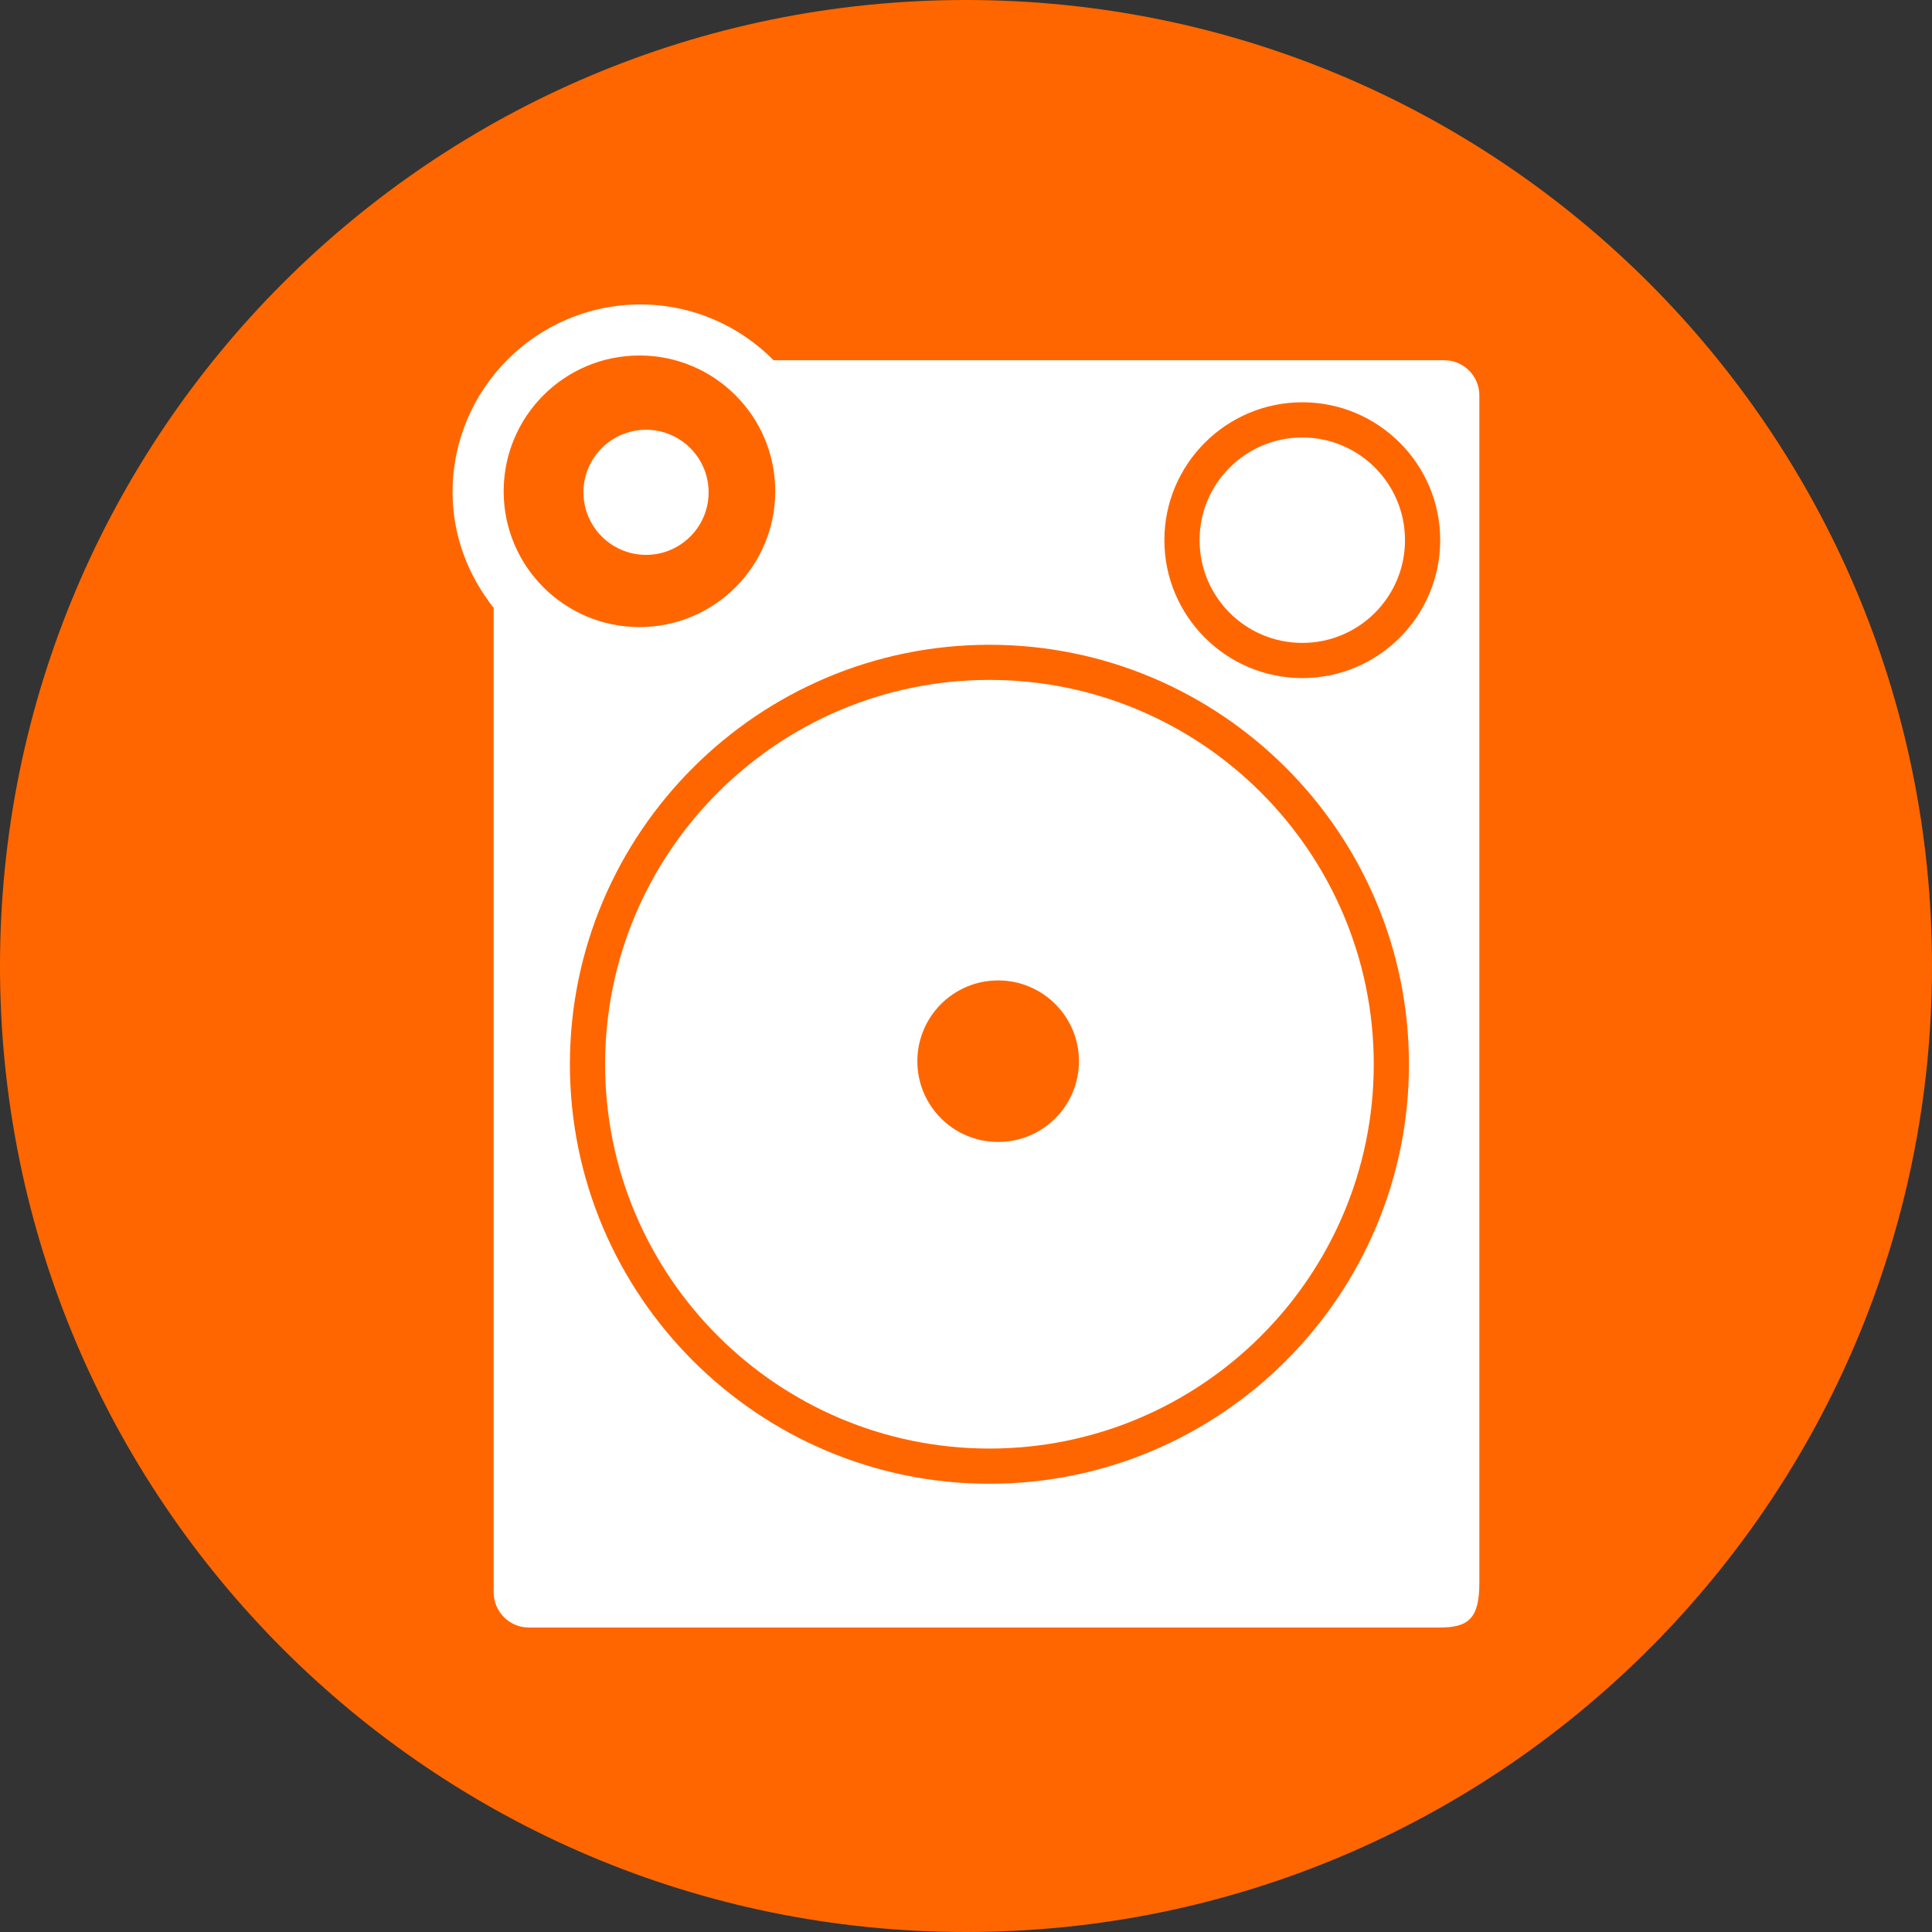
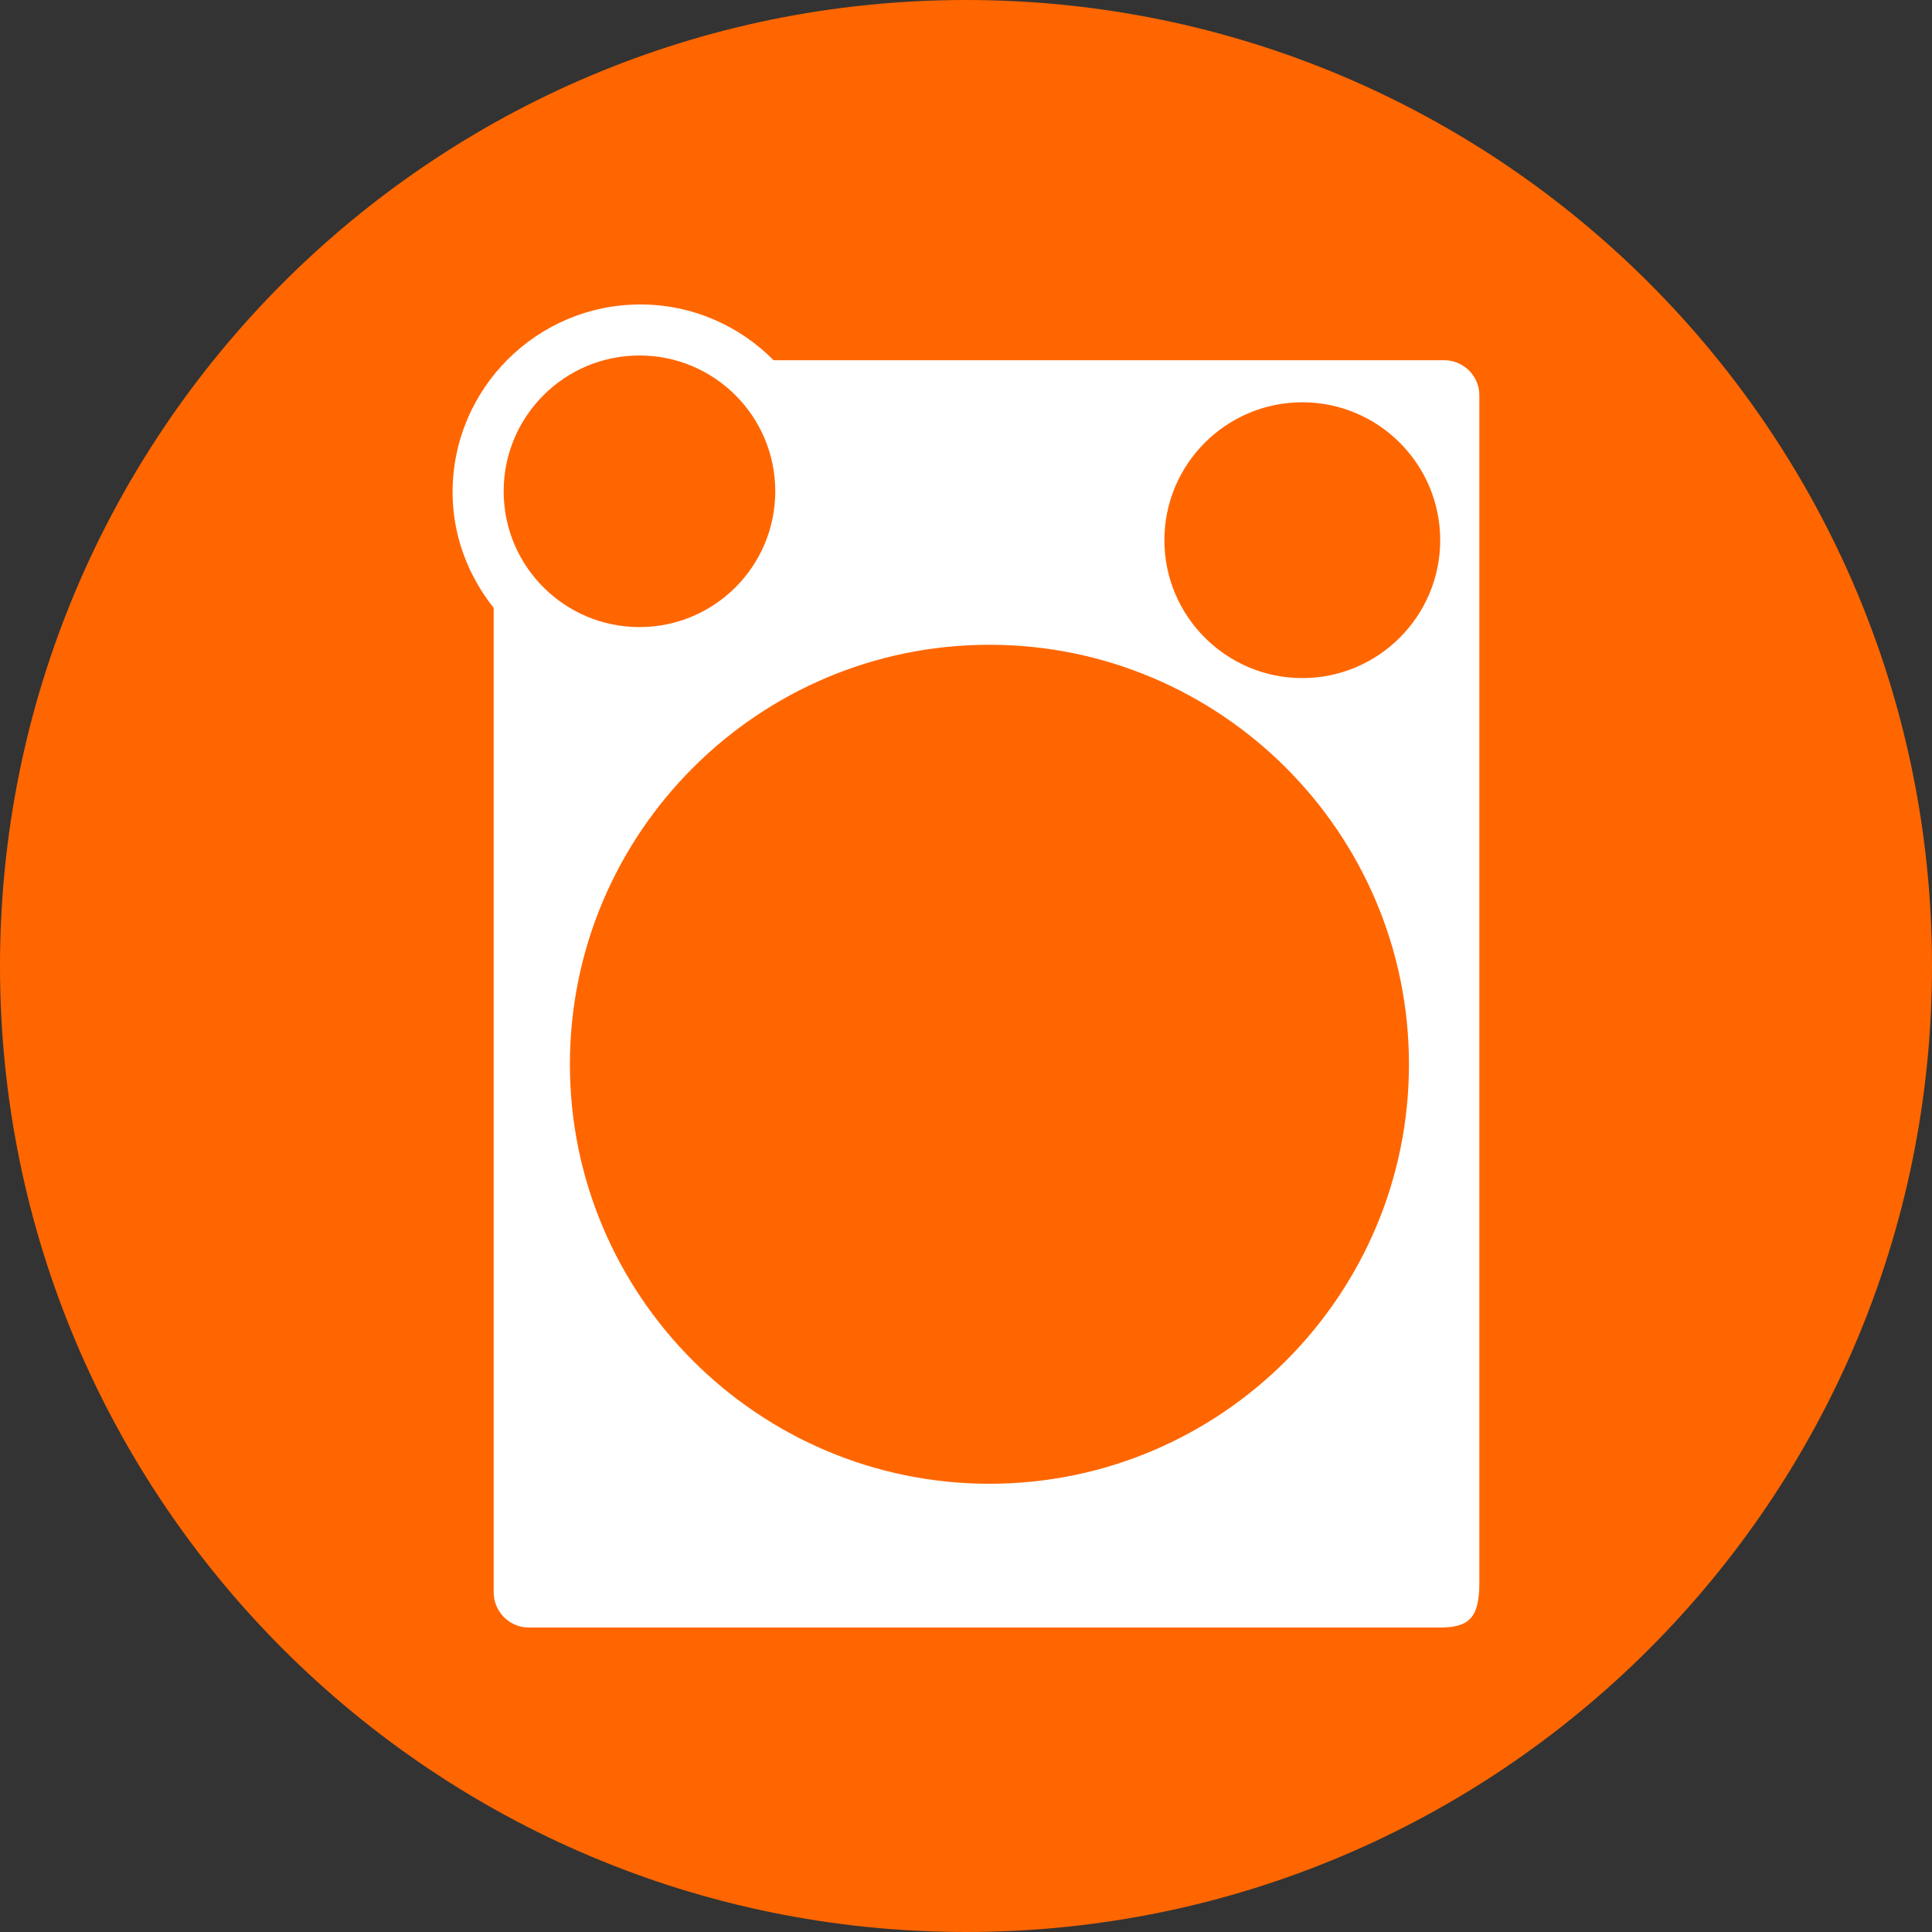
<svg xmlns="http://www.w3.org/2000/svg" xml:space="preserve" width="100px" height="100px" version="1.1" style="shape-rendering:geometricPrecision; text-rendering:geometricPrecision; image-rendering:optimizeQuality; fill-rule:evenodd; clip-rule:evenodd" viewBox="0 0 298.05 298.05">
  <rect x="0" y="0" width="298.05" height="298.05" fill="#333333" stroke="none" />
  <defs>
    <style type="text/css">
   
    .fil0 {fill:#FF6600;fill-rule:nonzero}
    .fil1 {fill:white;fill-rule:nonzero}
   
  </style>
  </defs>
  <g id="Layer_x0020_1">
    <path class="fil0" d="M149.02 0c41.15,0 78.41,16.68 105.38,43.65 26.96,26.97 43.65,64.23 43.65,105.37 0,41.15 -16.68,78.41 -43.65,105.38 -26.97,26.97 -64.23,43.65 -105.38,43.65 -41.14,0 -78.4,-16.69 -105.37,-43.65 -26.97,-26.97 -43.65,-64.23 -43.65,-105.38 0,-41.14 16.68,-78.4 43.65,-105.37 26.97,-26.97 64.23,-43.65 105.37,-43.65z" />
    <g id="_2631762570480">
      <path class="fil1" d="M87.92 164.19c0,-35.7 29.04,-64.72 64.72,-64.72 35.69,0 64.72,29.02 64.72,64.72 0,35.67 -29.03,64.71 -64.72,64.71 -35.68,0 -64.72,-29.04 -64.72,-64.71zm10.73 -109.35c11.57,0 20.95,9.38 20.95,20.95 0,11.57 -9.38,20.95 -20.95,20.95 -11.57,0 -20.95,-9.38 -20.95,-20.95 0,-11.57 9.38,-20.95 20.95,-20.95zm102.26 7.22c11.73,0 21.27,9.54 21.27,21.27 0,11.74 -9.54,21.28 -21.27,21.28 -11.73,0 -21.28,-9.54 -21.28,-21.28 0,-11.73 9.55,-21.27 21.28,-21.27zm27.31 182.13l0 -183.2c0,-2.99 -2.43,-5.42 -5.43,-5.42l-103.45 0c-5.25,-5.3 -12.52,-8.6 -20.55,-8.6 -15.97,0 -28.97,12.99 -28.97,28.96 0,6.77 2.43,12.91 6.34,17.85l0 151.86c0,3 2.43,5.44 5.43,5.44l140.45 0c4.45,0 6.18,-1.32 6.18,-6.89z" />
-       <path class="fil1" d="M153.98 176.17c-6.89,0 -12.46,-5.57 -12.46,-12.46 0,-6.88 5.57,-12.46 12.46,-12.46 6.89,0 12.47,5.58 12.47,12.46 0,6.89 -5.58,12.46 -12.47,12.46zm-1.34 -71.28c-32.69,0 -59.29,26.59 -59.29,59.3 0,32.69 26.6,59.28 59.29,59.28 32.7,0 59.29,-26.59 59.29,-59.28 0,-32.71 -26.59,-59.3 -59.29,-59.3z" />
-       <path class="fil1" d="M200.91 67.49c8.74,0 15.84,7.09 15.84,15.84 0,8.76 -7.1,15.85 -15.84,15.85 -8.76,0 -15.85,-7.09 -15.85,-15.85 0,-8.75 7.09,-15.84 15.85,-15.84z" />
-       <path class="fil1" d="M99.67 66.3c5.32,0 9.65,4.32 9.65,9.65 0,5.33 -4.33,9.65 -9.65,9.65 -5.33,0 -9.66,-4.32 -9.66,-9.65 0,-5.33 4.33,-9.65 9.66,-9.65z" />
    </g>
  </g>
</svg>